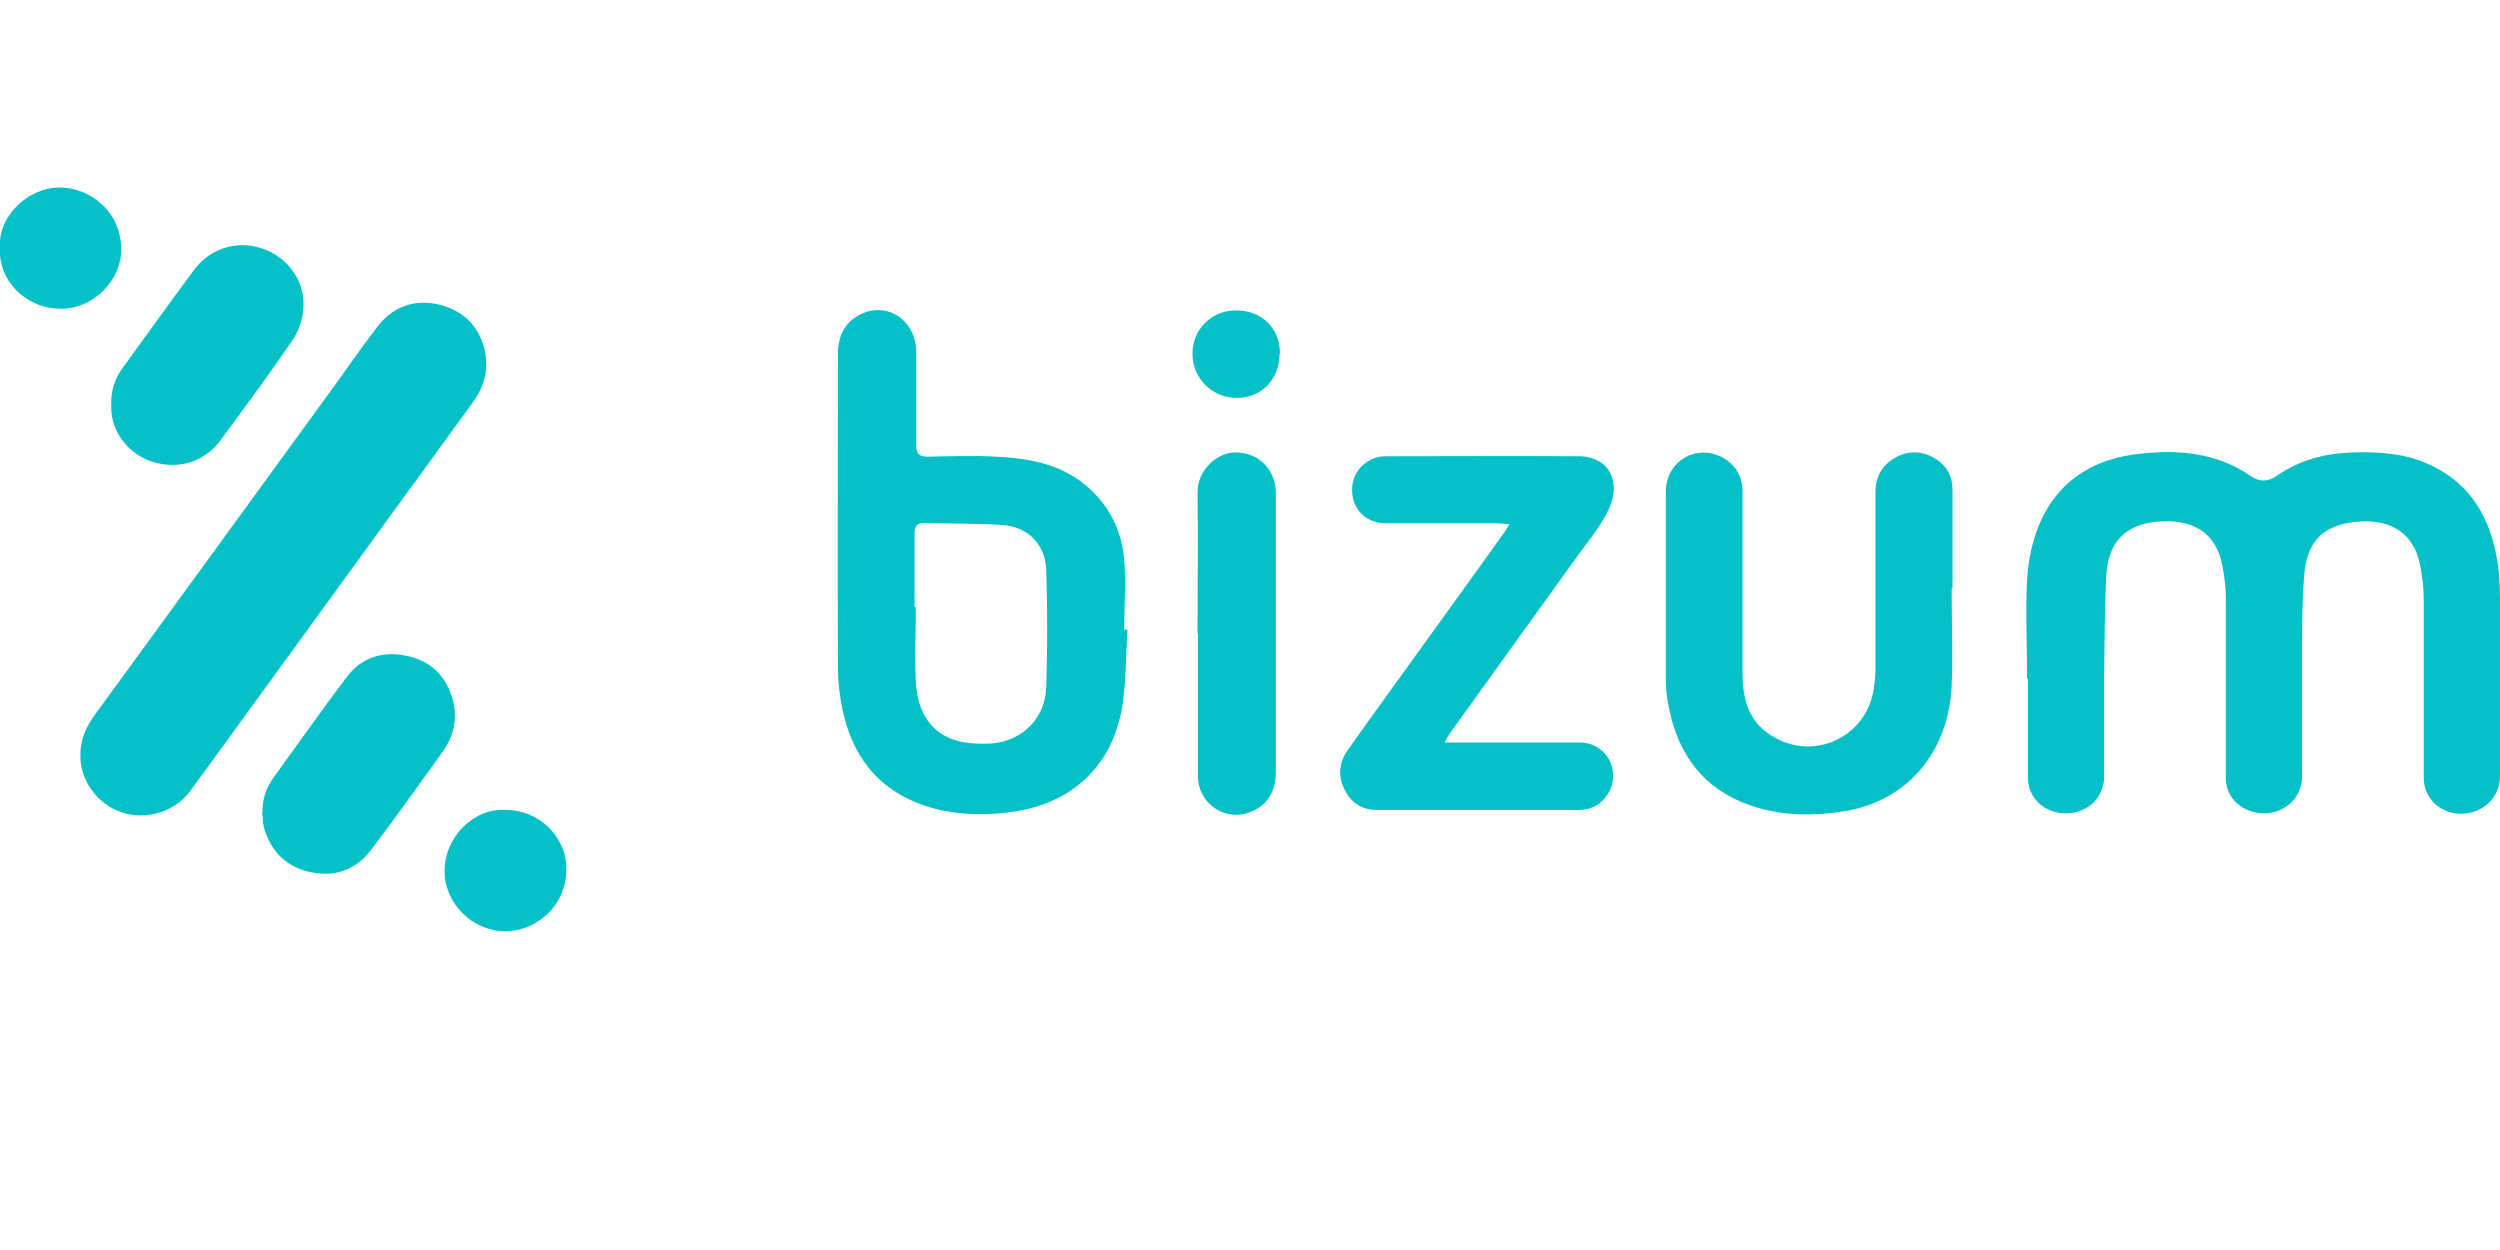
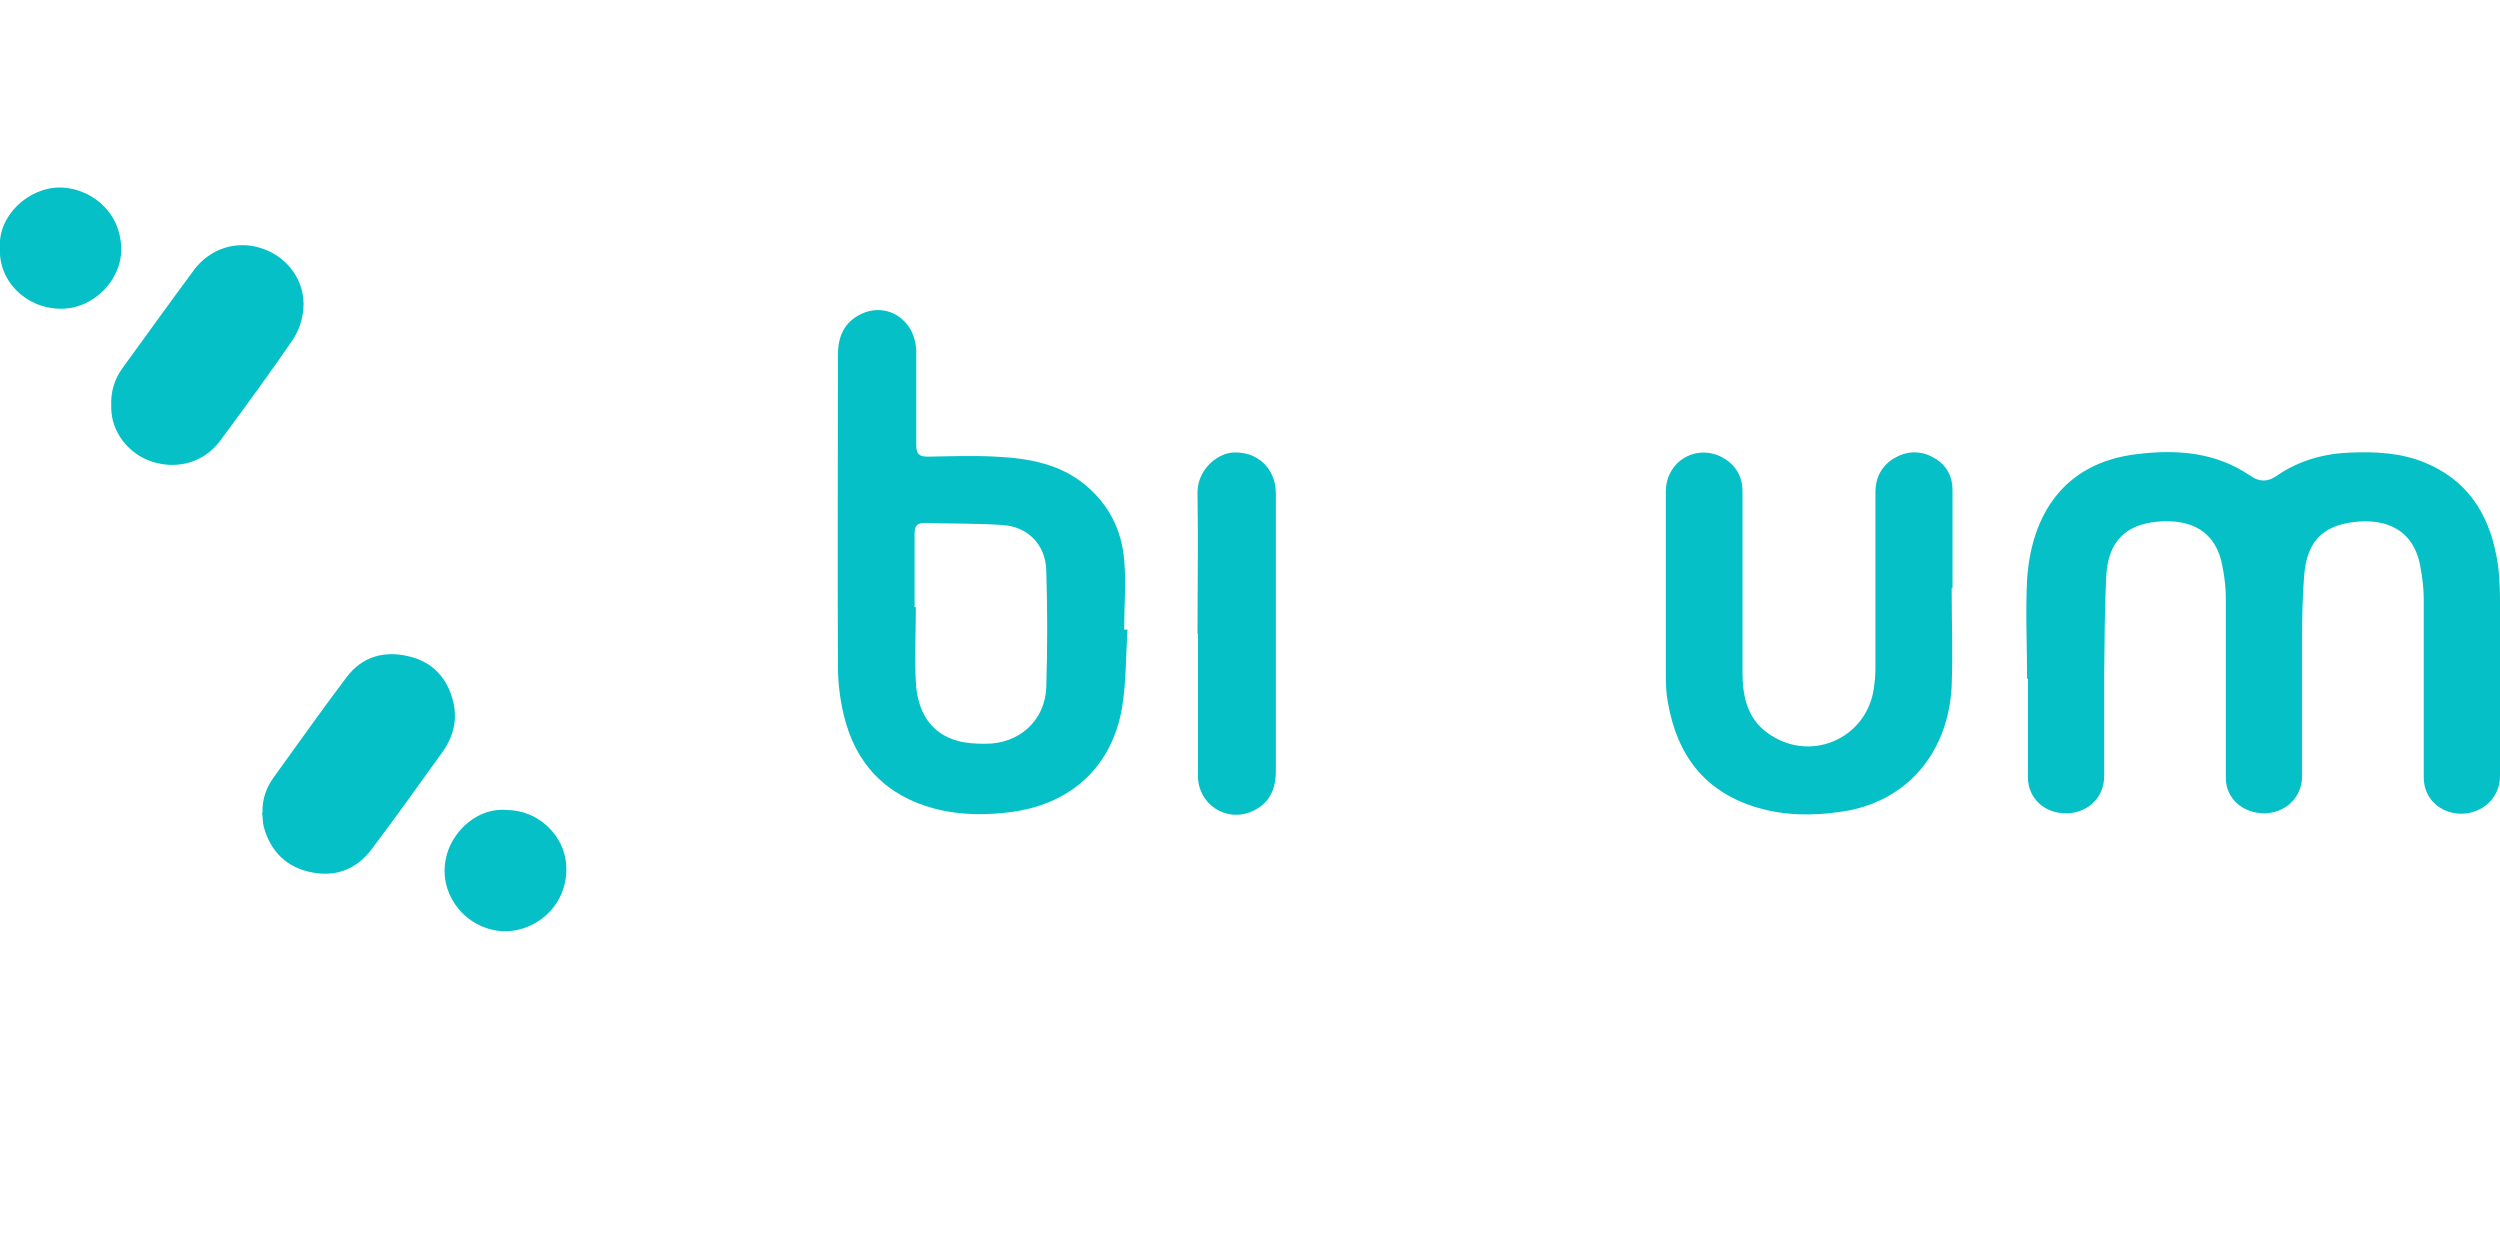
<svg xmlns="http://www.w3.org/2000/svg" id="Capa_1" viewBox="0 0 60 30">
  <defs>
    <style>.cls-1{fill:#05c0c7;}</style>
  </defs>
  <g id="wQcIws">
    <g>
      <path class="cls-1" d="M48.65,16.29c0-.79-.04-1.59,0-2.38,.1-1.54,.87-2.8,2.63-3.01,.96-.12,1.9-.05,2.73,.52,.21,.15,.42,.15,.63,0,.55-.38,1.16-.54,1.81-.56,.59-.02,1.18,.01,1.74,.24,1,.41,1.52,1.19,1.72,2.22,.07,.35,.09,.71,.09,1.07v4.24c0,.5-.4,.89-.92,.9-.51,0-.91-.36-.91-.87v-4.27c0-.26-.03-.52-.08-.78-.15-.89-.82-1.18-1.6-1.08-.77,.09-1.13,.5-1.19,1.28-.04,.51-.05,1.02-.05,1.52v3.3c0,.5-.39,.88-.9,.89-.52,0-.93-.35-.93-.85v-4.31c0-.25-.03-.51-.08-.76-.15-.86-.76-1.15-1.56-1.08-.78,.07-1.18,.49-1.23,1.29-.04,.81-.04,1.61-.05,2.42v2.4c0,.5-.38,.88-.9,.89s-.92-.35-.93-.85v-2.38h-.02Z" />
      <path class="cls-1" d="M27.06,15.11c-.04,.62-.03,1.26-.13,1.87-.24,1.4-1.19,2.29-2.6,2.5-.63,.09-1.27,.09-1.89-.07-1.18-.31-1.91-1.08-2.19-2.25-.09-.38-.14-.78-.14-1.17-.01-2.49,0-4.98,0-7.47,0-.43,.14-.78,.55-.98,.64-.31,1.32,.15,1.33,.9v2.24c0,.21,.06,.28,.28,.28,.55-.01,1.09-.03,1.64,0,.78,.04,1.53,.17,2.15,.69,.56,.47,.86,1.08,.92,1.78,.05,.56,0,1.12,0,1.68h.08Zm-5.08-.53h0c0,.6-.03,1.2,0,1.79,.04,.73,.37,1.24,1,1.41,.21,.06,.44,.07,.66,.07,.81,.01,1.44-.55,1.47-1.35,.03-.94,.03-1.88,0-2.82-.02-.61-.44-1.04-1.05-1.08-.62-.04-1.24-.03-1.86-.05-.18,0-.25,.06-.25,.25v1.77h.03Z" />
-       <path class="cls-1" d="M11.67,8.74c0,.34-.12,.63-.31,.9-1.81,2.49-3.62,4.98-5.43,7.47-.46,.63-.91,1.26-1.37,1.88-.36,.49-1.04,.7-1.63,.51-.6-.2-1.02-.78-1-1.4,0-.35,.14-.66,.35-.95,1.84-2.52,3.68-5.05,5.52-7.58,.42-.57,.82-1.16,1.25-1.72,.37-.49,.89-.68,1.49-.54,.57,.14,.94,.5,1.09,1.07,.03,.11,.03,.24,.04,.35h0Z" />
      <path class="cls-1" d="M46.84,14.11c0,.79,.03,1.57,0,2.36-.08,1.58-1.06,2.78-2.64,3.01-.67,.1-1.34,.1-2-.09-1.28-.37-1.95-1.26-2.17-2.53-.04-.2-.05-.42-.05-.62v-4.44c0-.73,.73-1.16,1.36-.82,.31,.17,.48,.45,.48,.81v4.35c0,.56,.11,1.1,.6,1.45,1,.73,2.36,.16,2.55-1.05,.02-.15,.04-.31,.04-.47v-4.26c0-.38,.18-.68,.52-.85,.32-.16,.64-.13,.94,.06,.26,.17,.39,.42,.39,.74v2.36h-.02Z" />
-       <path class="cls-1" d="M34.66,17.82h3.25c.63,0,1,.65,.7,1.2-.16,.28-.41,.42-.74,.42h-4.81c-.36,0-.62-.16-.78-.47-.17-.32-.15-.66,.06-.96,.68-.96,1.38-1.92,2.07-2.88,.56-.78,1.13-1.56,1.69-2.35,.04-.05,.07-.11,.13-.2-.12,0-.2-.02-.29-.02h-2.67c-.56,0-.91-.45-.8-.99,.07-.34,.4-.62,.78-.62,1.54,0,3.09-.01,4.63,0,.74,0,1.03,.61,.74,1.25-.19,.42-.51,.79-.78,1.17-1.02,1.42-2.04,2.83-3.05,4.24-.03,.05-.06,.1-.12,.21h-.01Z" />
      <path class="cls-1" d="M28.74,15.2c0-1.12,.02-2.24,0-3.36-.01-.55,.45-.95,.85-.98,.6-.03,1.01,.39,1.03,.94v6.71c0,.44-.16,.79-.59,.97-.62,.26-1.28-.19-1.28-.86v-3.41h-.01Z" />
      <path class="cls-1" d="M6.3,19.5c-.01-.32,.09-.6,.28-.86,.58-.8,1.15-1.61,1.74-2.39,.37-.49,.9-.64,1.48-.5,.58,.13,.94,.52,1.08,1.1,.1,.43,0,.82-.24,1.17-.57,.79-1.13,1.58-1.72,2.36-.35,.47-.84,.67-1.42,.56-.61-.11-1.01-.5-1.17-1.1-.03-.11-.02-.22-.04-.33h0Z" />
      <path class="cls-1" d="M2.67,9.78c-.02-.41,.09-.7,.28-.96,.56-.77,1.12-1.55,1.69-2.32,.39-.54,1.05-.75,1.67-.53,.61,.21,1.03,.8,.97,1.45-.02,.25-.11,.52-.25,.73-.56,.82-1.15,1.62-1.74,2.42-.38,.52-1.02,.71-1.64,.51-.59-.19-.98-.74-.98-1.29h0Z" />
      <path class="cls-1" d="M12.16,19.44c.76,0,1.4,.62,1.43,1.34,.05,.88-.65,1.56-1.46,1.57-.79,0-1.46-.66-1.46-1.45,0-.83,.73-1.53,1.49-1.46Z" />
      <path class="cls-1" d="M0,5.95c-.06-.77,.69-1.46,1.45-1.45,.67,.01,1.43,.52,1.46,1.45,.02,.77-.67,1.47-1.46,1.46-.85-.01-1.5-.69-1.45-1.47H0Z" />
-       <path class="cls-1" d="M30.71,8.49c0,.62-.44,1.06-1.03,1.06s-1.07-.48-1.06-1.07c0-.58,.47-1.04,1.05-1.03,.62,0,1.05,.43,1.05,1.04h0Z" />
    </g>
  </g>
</svg>